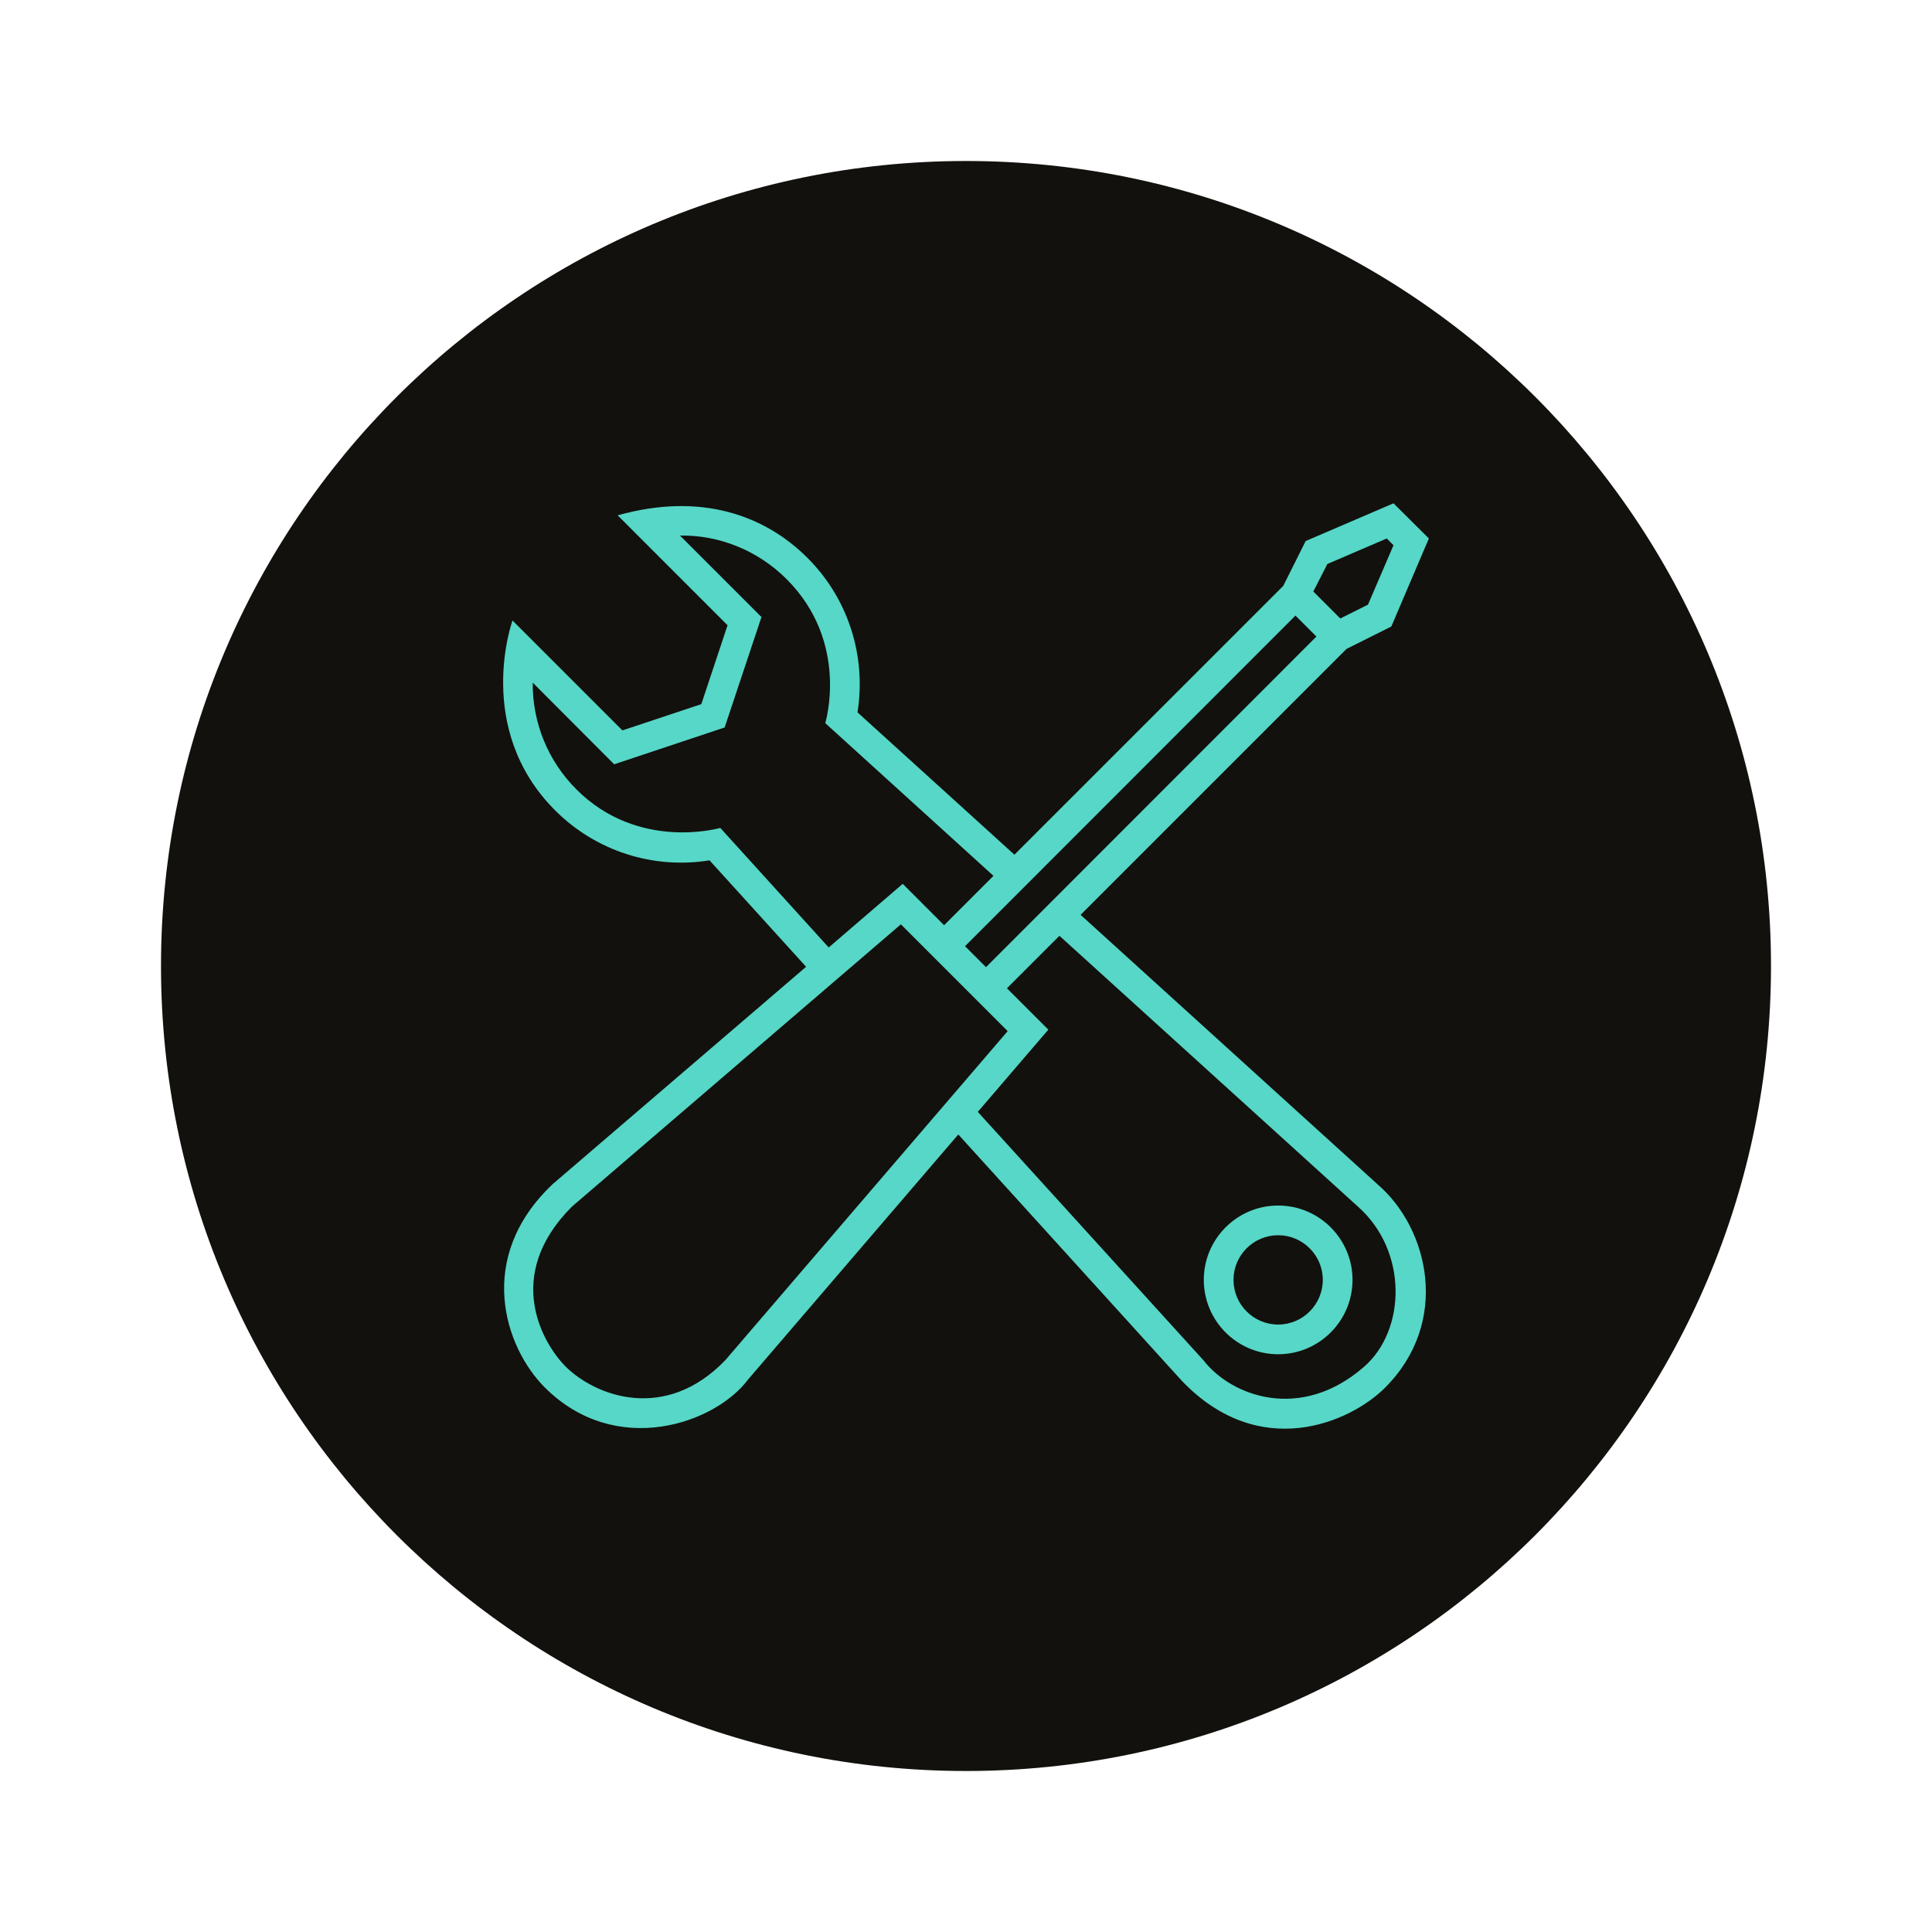
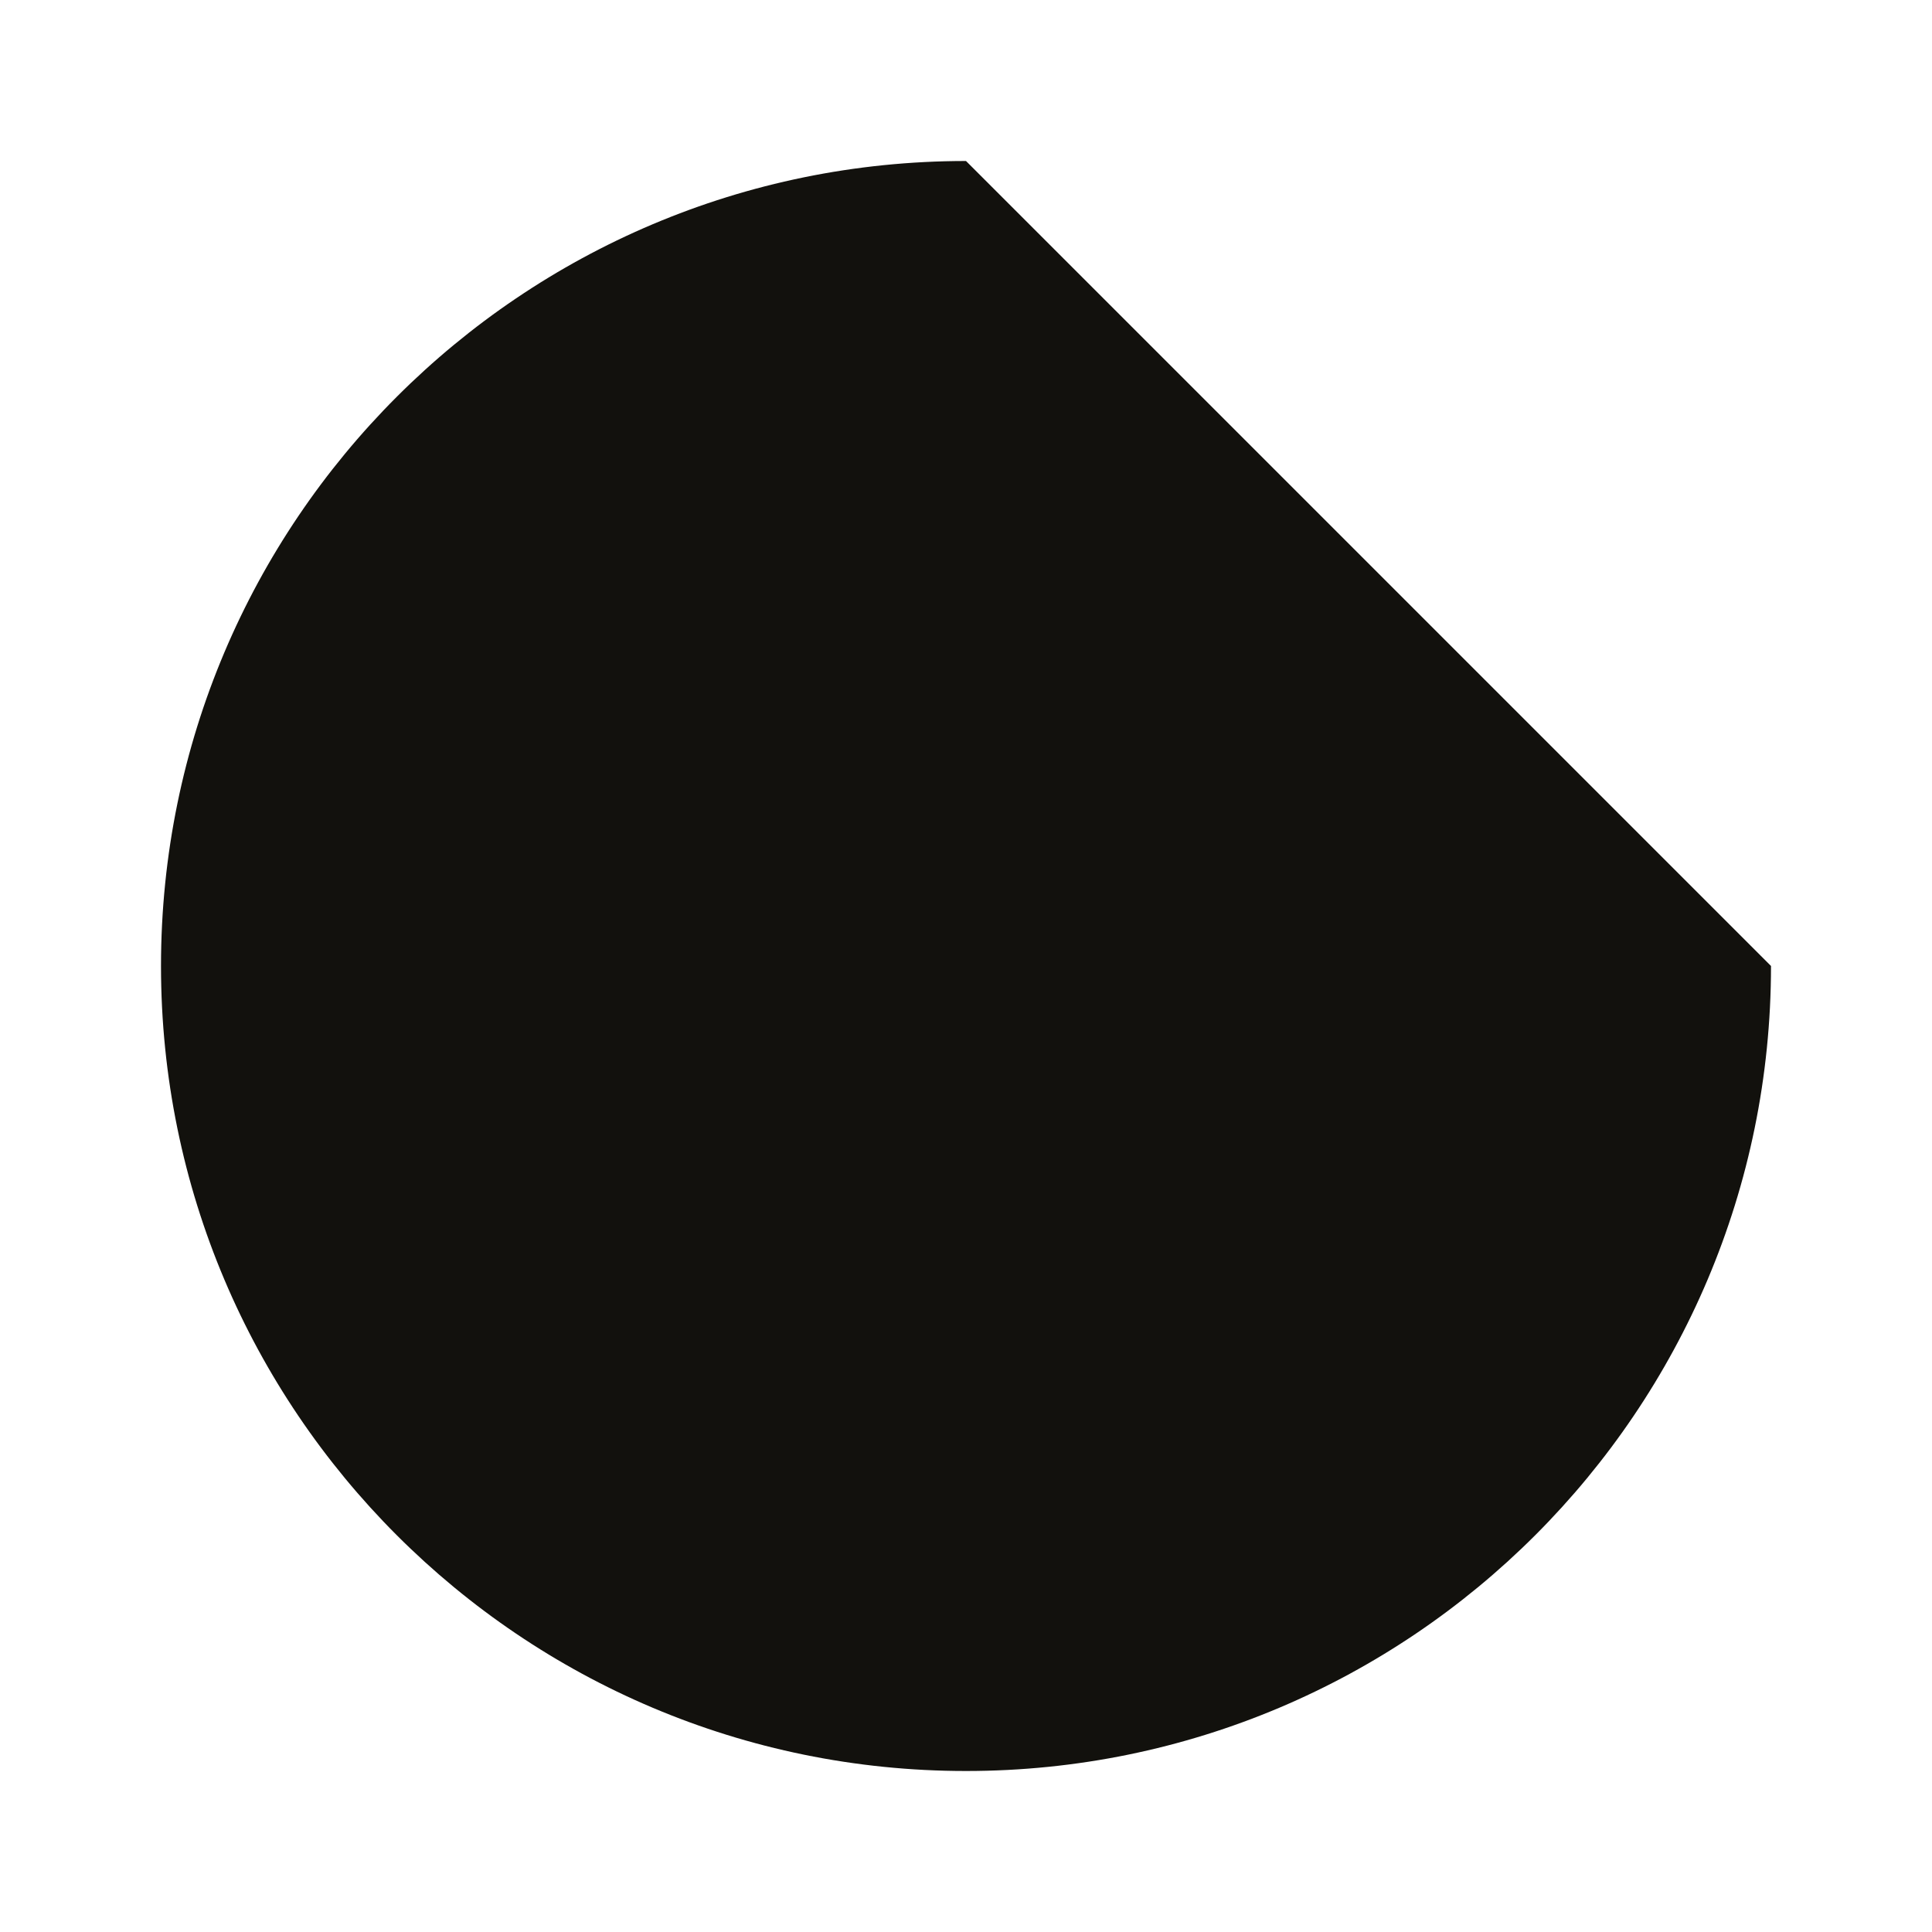
<svg xmlns="http://www.w3.org/2000/svg" width="96" height="96" viewBox="0 0 96 96" fill="none">
  <g filter="url(#filter0_d)">
-     <path d="M88 48C88 70.091 70.091 88 48 88C25.909 88 8 70.091 8 48C8 25.909 25.909 8 48 8C70.091 8 88 25.909 88 48Z" fill="#12110D" />
+     <path d="M88 48C88 70.091 70.091 88 48 88C25.909 88 8 70.091 8 48C8 25.909 25.909 8 48 8Z" fill="#12110D" />
  </g>
  <g clip-path="url(#clip0)">
-     <path d="M68.455 58.852L53.694 45.458L66.907 32.245L69.134 31.131L71 26.757L69.243 25.009L64.878 26.884L63.764 29.112L50.406 42.469L42.609 35.397C43.053 32.589 42.147 29.746 40.128 27.726C38 25.598 34.821 24.448 30.691 25.607L36.152 31.068L34.848 34.989L30.927 36.293L25.466 30.832C25.466 30.832 23.519 36.203 27.585 40.269C29.605 42.288 32.448 43.203 35.256 42.75L40.055 48.039L27.467 58.834C23.582 62.502 25.086 66.957 27.069 68.94C30.592 72.463 35.527 70.752 37.175 68.542L47.617 56.371L58.693 68.578C62.569 72.671 67.088 70.688 68.817 68.959C72.087 65.698 71 61.044 68.455 58.852ZM65.956 28.025L68.908 26.757L69.243 27.092L67.975 30.044L66.599 30.733L65.258 29.392L65.956 28.025ZM64.371 30.588L65.412 31.629L48.994 48.057L47.952 47.016L64.371 30.588ZM35.79 41.138C35.79 41.138 31.733 42.325 28.636 39.218C27.214 37.797 26.453 35.886 26.471 33.92L30.519 37.978L36.007 36.148L37.837 30.66L33.788 26.612C35.736 26.576 37.664 27.355 39.086 28.777C42.238 31.928 41.006 35.931 41.006 35.931L49.365 43.52L46.911 45.974L44.855 43.918L41.178 47.079L35.79 41.138ZM36.044 67.582C33.073 70.679 29.605 69.393 28.101 67.899C27.024 66.821 24.95 63.425 28.418 59.957L44.764 45.929L50.071 51.236L36.044 67.582ZM67.776 67.917C64.624 70.661 61.183 69.375 59.807 67.6L48.586 55.248L52.091 51.163L50.035 49.108L52.643 46.499L67.477 59.957C69.959 62.157 69.877 66.088 67.776 67.917Z" fill="#56D7C7" />
-     <path d="M63.511 59.902C61.473 59.902 59.816 61.559 59.816 63.597C59.816 65.634 61.473 67.292 63.511 67.292C65.548 67.292 67.206 65.634 67.206 63.597C67.206 61.559 65.548 59.902 63.511 59.902ZM63.511 65.816C62.288 65.816 61.292 64.819 61.292 63.597C61.292 62.374 62.288 61.378 63.511 61.378C64.733 61.378 65.729 62.374 65.729 63.597C65.729 64.819 64.733 65.816 63.511 65.816Z" fill="#56D7C7" />
-   </g>
+     </g>
  <defs>
    <filter id="filter0_d" x="0" y="0" width="96" height="96" filterUnits="userSpaceOnUse" color-interpolation-filters="sRGB">
      <feFlood flood-opacity="0" result="BackgroundImageFix" />
      <feColorMatrix in="SourceAlpha" type="matrix" values="0 0 0 0 0 0 0 0 0 0 0 0 0 0 0 0 0 0 127 0" />
      <feOffset />
      <feGaussianBlur stdDeviation="4" />
      <feColorMatrix type="matrix" values="0 0 0 0 0 0 0 0 0 0 0 0 0 0 0 0 0 0 0.25 0" />
      <feBlend mode="normal" in2="BackgroundImageFix" result="effect1_dropShadow" />
      <feBlend mode="normal" in="SourceGraphic" in2="effect1_dropShadow" result="shape" />
    </filter>
    <clipPath id="clip0">
-       <rect width="46" height="46" fill="white" transform="translate(25 25)" />
-     </clipPath>
+       </clipPath>
  </defs>
</svg>